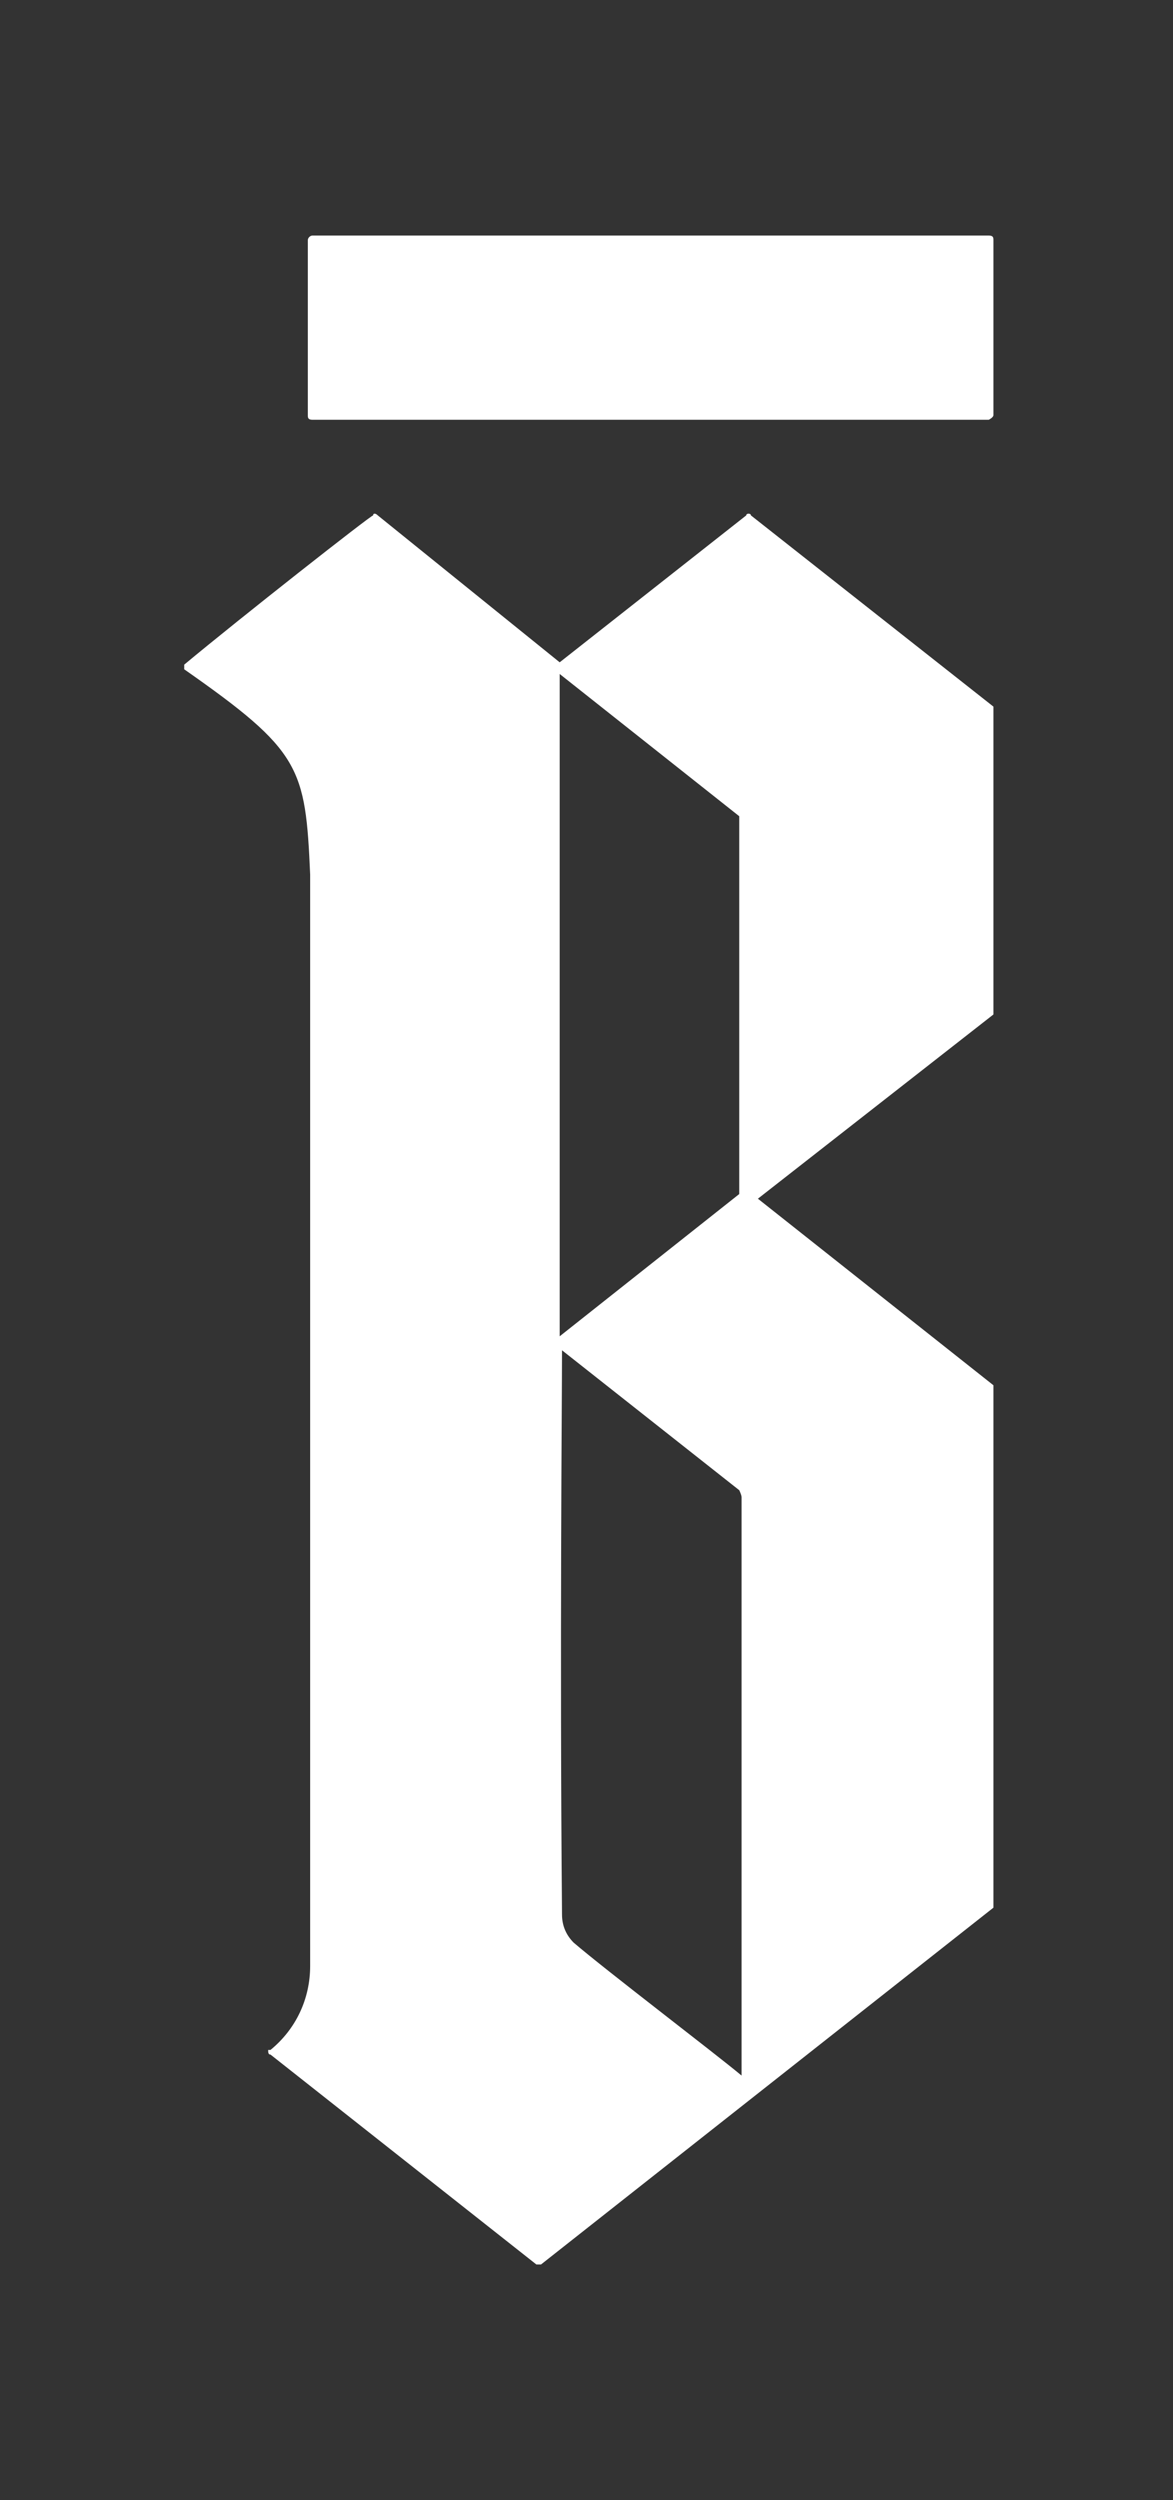
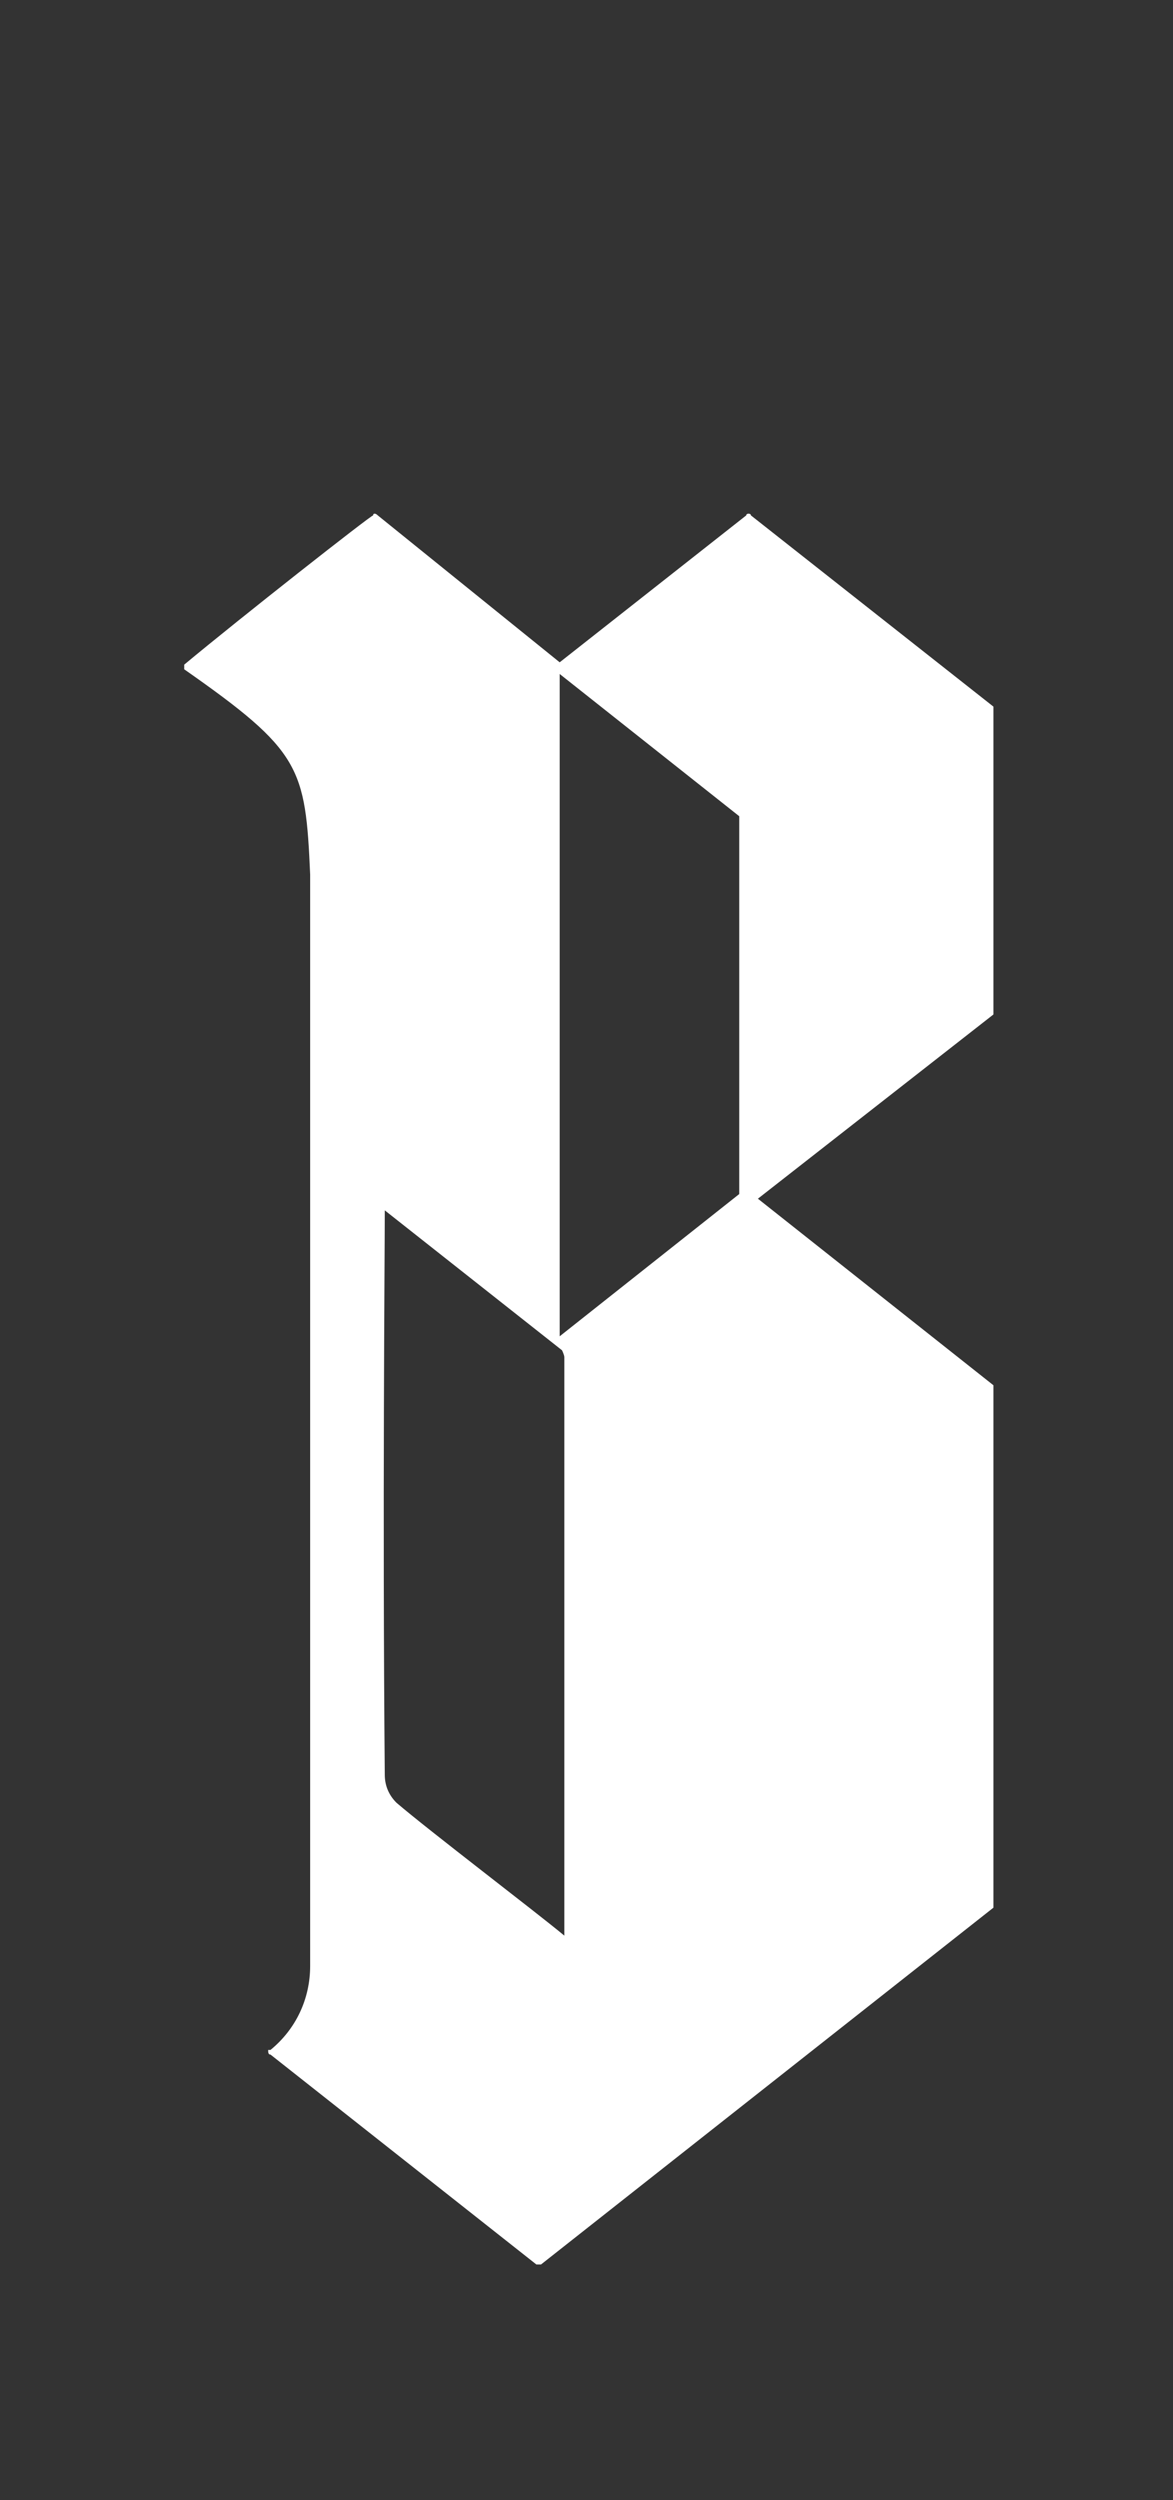
<svg xmlns="http://www.w3.org/2000/svg" id="Layer_1" version="1.1" viewBox="0 0 50.3 107.2">
  <rect x="0" y="0" width="50.3" height="107.2" fill="#333333" stroke="none" />
  <defs>
    <style>
      .st0 {
        fill: #fff;
      }
    </style>
  </defs>
-   <path class="st0" d="M13.4,18h29s.2-.1.2-.2v-7.5c0-.1,0-.2-.2-.2H13.4c-.1,0-.2.1-.2.2v7.5c0,.1,0,.2.2.2Z" />
-   <path class="st0" d="M42.6,59.4s0,0,0,0l-10.1-8,10.1-7.9h0v-13.1c0,0,0-.1,0-.1l-10.4-8.2c0-.1-.2-.1-.2,0l-8,6.3-7.8-6.3c-.1-.1-.2-.1-.2,0-.1,0-5.7,4.4-8.1,6.4h0c0,.1,0,.2,0,.2,5,3.5,5.2,4.2,5.4,8.8v46.8c0,1.4-.6,2.7-1.7,3.6h-.1c0,.1,0,.2.1.2l11.4,9h.2l19.4-15.3h0v-22.3h0ZM24,28.9l7.7,6.1v16.2l-7.7,6.1v-28.4ZM24.1,57.9l7.6,6s.1.2.1.3v24.8c-1.2-1-5.8-4.5-7.2-5.7-.3-.3-.5-.7-.5-1.2-.1-11.4,0-22,0-24.2Z" />
+   <path class="st0" d="M42.6,59.4s0,0,0,0l-10.1-8,10.1-7.9h0v-13.1c0,0,0-.1,0-.1l-10.4-8.2c0-.1-.2-.1-.2,0l-8,6.3-7.8-6.3c-.1-.1-.2-.1-.2,0-.1,0-5.7,4.4-8.1,6.4h0c0,.1,0,.2,0,.2,5,3.5,5.2,4.2,5.4,8.8v46.8c0,1.4-.6,2.7-1.7,3.6h-.1c0,.1,0,.2.1.2l11.4,9h.2l19.4-15.3h0v-22.3h0ZM24,28.9l7.7,6.1v16.2l-7.7,6.1v-28.4ZM24.1,57.9s.1.2.1.3v24.8c-1.2-1-5.8-4.5-7.2-5.7-.3-.3-.5-.7-.5-1.2-.1-11.4,0-22,0-24.2Z" />
</svg>